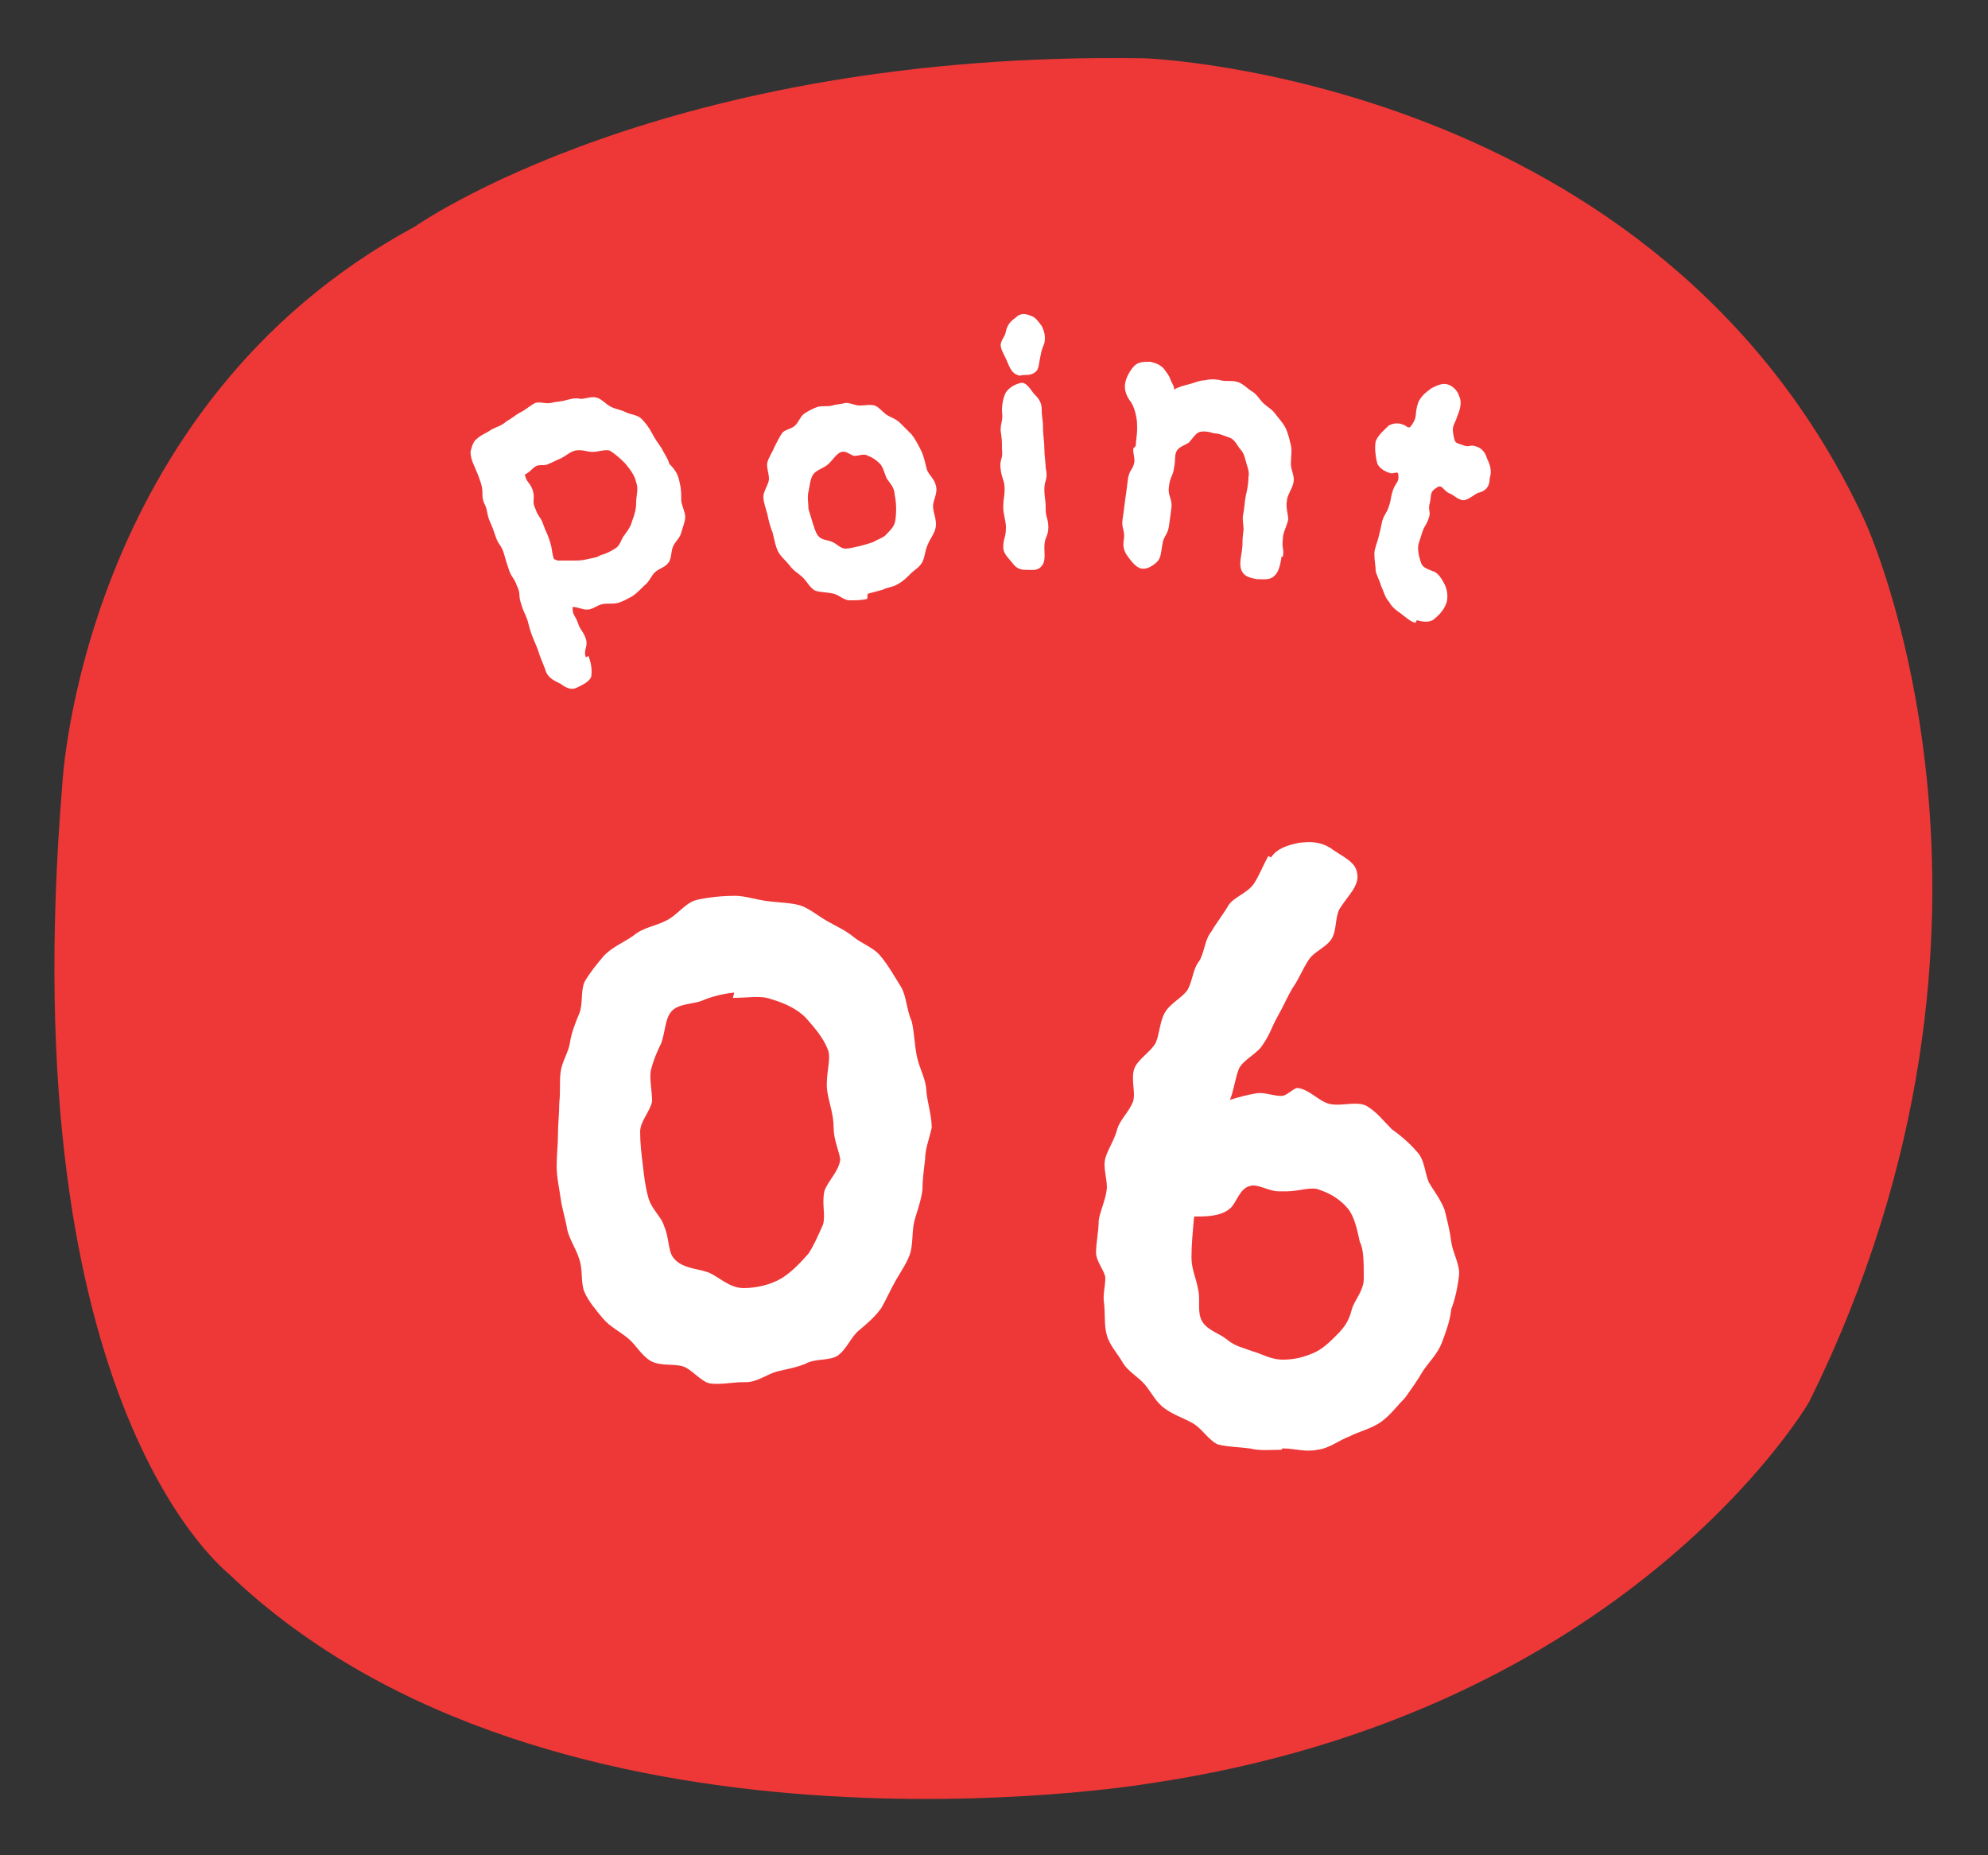
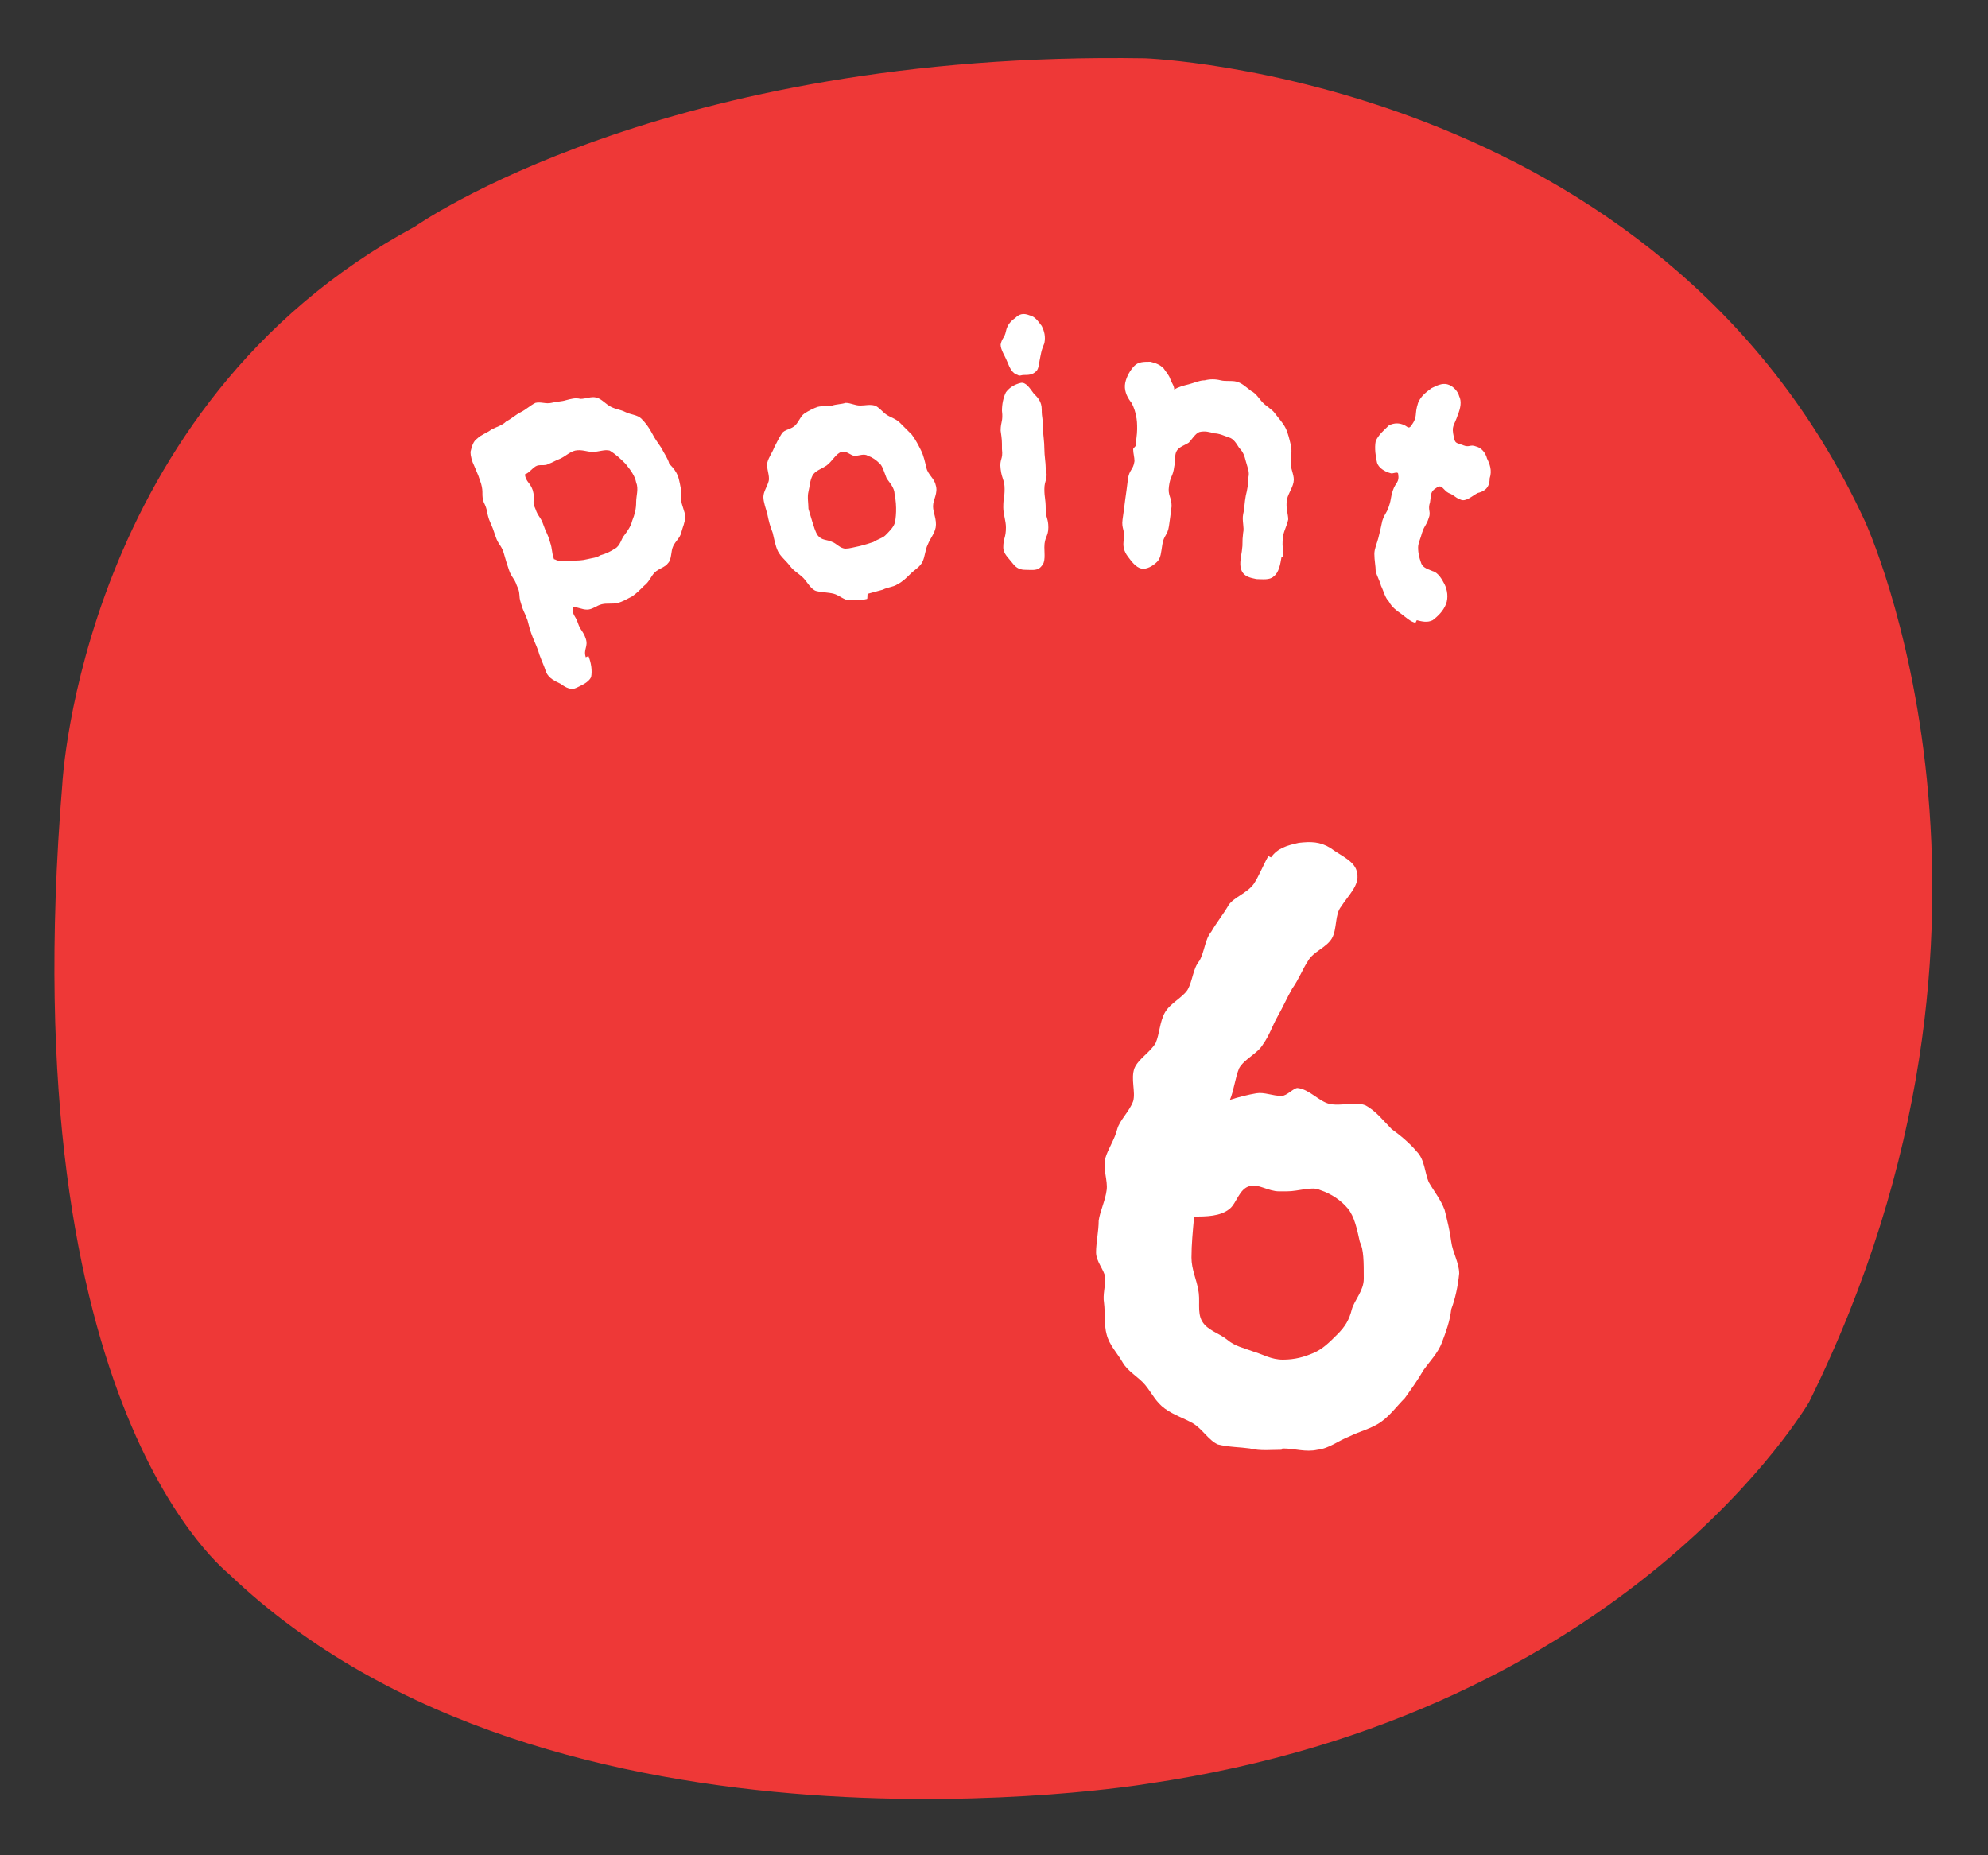
<svg xmlns="http://www.w3.org/2000/svg" version="1.1" id="point06" x="0px" y="0px" width="150px" height="140px" viewBox="0 0 150 140" style="enable-background:new 0 0 150 140;" xml:space="preserve">
  <rect x="0" y="0" width="150" height="140" fill="#333333" stroke="none" />
  <style type="text/css">
	.st0{fill:#EE3837;}
	.st1{fill:#FFFFFF;}
</style>
  <g>
    <path class="st0" d="M4.7,59.2c0,0,1.4-28.5,26.6-42.1c0,0,18.8-13.3,55.1-12.7c0,0,38.8,1.4,54.3,34.9c0,0,13.9,29.9-4.2,66.5   c0,0-13.6,23.5-49.9,28.8c0,0-44.9,7.5-69.3-15.8C17.4,118.8,0.8,106.6,4.7,59.2z" />
    <g>
      <g>
-         <path class="st1" d="M69.8,87.5c-0.1,0.8-0.2,1.6-0.2,2.3c-0.1,0.8-0.4,1.6-0.6,2.3c-0.2,0.8-0.1,1.6-0.3,2.4     c-0.2,0.7-0.7,1.4-1.1,2.1s-0.7,1.4-1.1,2.1c-0.5,0.7-1.1,1.2-1.7,1.7s-0.9,1.4-1.6,1.9c-0.6,0.4-1.7,0.2-2.4,0.6     c-0.7,0.3-1.4,0.4-2.2,0.6c-0.7,0.2-1.5,0.8-2.3,0.8c-0.1,0-0.1,0-0.2,0c-0.8,0-1.7,0.2-2.5,0.1c-0.7-0.1-1.4-1.1-2.1-1.3     c-0.7-0.2-1.7,0-2.4-0.4s-1.1-1.2-1.7-1.7s-1.4-0.9-1.9-1.5s-1.1-1.3-1.4-2S44,95.8,43.7,95c-0.2-0.7-0.7-1.4-0.9-2.2     c-0.1-0.7-0.4-1.6-0.5-2.4C42.2,89.7,42,88.8,42,88s0.1-1.6,0.1-2.4s0.1-1.6,0.1-2.4c0.1-0.8,0-1.6,0.1-2.3     c0.1-0.8,0.6-1.5,0.7-2.2s0.4-1.5,0.7-2.2s0.1-1.7,0.4-2.4c0.4-0.7,0.9-1.3,1.4-1.9c0.6-0.7,1.6-1.1,2.3-1.6     c0.7-0.6,1.6-0.7,2.4-1.1c0.9-0.4,1.5-1.4,2.4-1.6s1.9-0.3,2.9-0.3c0.7,0,1.6,0.3,2.4,0.4c0.7,0.1,1.6,0.1,2.4,0.3     c0.7,0.2,1.4,0.8,2.1,1.2c0.7,0.4,1.4,0.7,2,1.2s1.5,0.8,2,1.4c0.6,0.7,1.1,1.6,1.6,2.4c0.4,0.7,0.4,1.7,0.8,2.6     c0.2,0.9,0.2,1.8,0.4,2.7c0.2,0.9,0.7,1.7,0.7,2.6c0.1,0.9,0.4,1.8,0.4,2.7C70.1,86,69.8,86.7,69.8,87.5z M62.9,85.1     c0-1.1-0.4-2-0.5-2.9c-0.1-1.1,0.3-2.2,0.1-2.9c-0.4-1.1-1.2-1.9-1.7-2.5c-0.7-0.7-1.6-1.1-2.6-1.4c-0.8-0.3-1.7-0.1-2.9-0.1     l0.1-0.4c-0.9,0.1-1.7,0.3-2.4,0.6c-0.7,0.3-1.9,0.2-2.4,0.9c-0.4,0.5-0.4,1.4-0.7,2.3c-0.3,0.6-0.6,1.3-0.8,2.1     c-0.1,0.7,0.1,1.5,0.1,2.3c-0.1,0.7-0.9,1.5-0.9,2.3c0,0.9,0.1,1.7,0.2,2.5c0.1,0.9,0.2,1.7,0.4,2.4c0.2,0.9,1,1.5,1.2,2.2     c0.4,0.9,0.3,1.9,0.7,2.4c0.6,0.8,1.7,0.8,2.6,1.1c0.8,0.3,1.6,1.2,2.7,1.2c1.1,0,2.1-0.3,2.8-0.7c0.7-0.4,1.4-1.1,2.1-1.9     c0.4-0.6,0.7-1.3,1.1-2.2c0.2-0.7-0.1-1.6,0.1-2.5c0.2-0.7,1.1-1.5,1.2-2.4C63.3,86.8,62.9,86,62.9,85.1z" />
        <path class="st1" d="M109.5,98.8c-0.1,0.9-0.4,1.7-0.7,2.5c-0.3,0.8-0.9,1.4-1.4,2.1c-0.4,0.7-0.9,1.4-1.4,2.1     c-0.6,0.6-1.1,1.3-1.8,1.8c-0.7,0.5-1.6,0.7-2.4,1.1c-0.8,0.3-1.5,0.9-2.4,1c-0.9,0.2-1.7-0.1-2.6-0.1c-0.1,0-0.1,0.1-0.1,0.1     c-0.8,0-1.6,0.1-2.4-0.1c-0.7-0.1-1.6-0.1-2.4-0.3c-0.7-0.3-1.2-1.2-1.9-1.6s-1.4-0.6-2.1-1.1s-1-1.2-1.5-1.8     c-0.5-0.6-1.3-1-1.7-1.7c-0.4-0.7-1-1.3-1.2-2.1c-0.2-0.7-0.1-1.6-0.2-2.4c-0.1-0.6,0.1-1.2,0.1-1.9c-0.1-0.6-0.7-1.2-0.7-1.9     c0-0.7,0.2-1.6,0.2-2.4c0.1-0.7,0.5-1.5,0.6-2.3c0.1-0.7-0.3-1.6-0.1-2.4c0.2-0.7,0.7-1.4,0.9-2.2c0.2-0.7,0.9-1.3,1.2-2.1     c0.2-0.7-0.2-1.7,0.1-2.5c0.3-0.7,1.2-1.2,1.6-1.9c0.3-0.7,0.3-1.6,0.7-2.3c0.4-0.7,1.3-1.1,1.7-1.7c0.4-0.7,0.4-1.6,0.9-2.2     c0.4-0.7,0.4-1.6,0.9-2.2c0.4-0.7,0.9-1.3,1.3-2c0.4-0.6,1.4-0.9,1.9-1.6c0.4-0.6,0.7-1.4,1.1-2.1l0.2,0.1     c0.5-0.7,1.2-0.9,2.1-1.1c0.9-0.1,1.6-0.1,2.4,0.4c0.8,0.6,1.9,1,2,1.9c0.2,0.9-0.7,1.7-1.2,2.5c-0.5,0.6-0.3,1.7-0.7,2.4     c-0.4,0.7-1.4,1-1.8,1.7c-0.4,0.6-0.7,1.4-1.2,2.1c-0.4,0.7-0.7,1.4-1.1,2.1s-0.6,1.4-1.1,2.1c-0.4,0.7-1.4,1.1-1.8,1.8     c-0.3,0.7-0.4,1.7-0.7,2.4c0.6-0.2,1.4-0.4,2-0.5s1.2,0.2,1.9,0.2c0.4,0,0.9-0.6,1.2-0.6c0.9,0.1,1.6,1,2.4,1.2     c0.9,0.2,1.9-0.2,2.7,0.1c0.8,0.4,1.4,1.2,2,1.8c0.7,0.5,1.4,1.1,1.9,1.7c0.6,0.6,0.6,1.6,0.9,2.3c0.4,0.7,0.9,1.3,1.2,2.1     c0.2,0.8,0.4,1.6,0.5,2.4s0.6,1.6,0.6,2.4C110,97.1,109.8,98,109.5,98.8z M102.6,93.7c-0.2-0.9-0.4-1.9-0.9-2.5s-1.2-1.1-2.1-1.4     c-0.6-0.3-1.6,0.1-2.5,0.1c-0.2,0-0.4,0-0.6,0c-0.8,0-1.6-0.6-2.2-0.4c-0.8,0.2-1,1.3-1.5,1.7c-0.7,0.6-1.8,0.6-2.7,0.6     c-0.1,1.1-0.2,2.1-0.2,3.1c0,0.9,0.4,1.7,0.5,2.4c0.2,0.8-0.1,1.7,0.3,2.4s1.3,0.9,1.9,1.4s1.2,0.6,2,0.9     c0.7,0.2,1.3,0.6,2.2,0.6c0.9,0,1.6-0.2,2.3-0.5c0.7-0.3,1.2-0.8,1.8-1.4s0.9-1.1,1.1-1.9c0.2-0.7,0.9-1.4,0.9-2.3     C102.9,95.2,102.9,94.3,102.6,93.7z" />
      </g>
      <g>
        <path class="st1" d="M51.3,36.5c0.1,0.4,0.1,0.8,0.1,1.2s0.3,0.9,0.3,1.3c0,0.4-0.2,0.8-0.3,1.2s-0.4,0.6-0.6,1     c-0.2,0.4-0.1,1-0.4,1.3c-0.2,0.3-0.7,0.4-1,0.7s-0.4,0.7-0.8,1c-0.3,0.3-0.6,0.6-0.9,0.8c-0.4,0.2-0.7,0.4-1.1,0.5     c-0.4,0.1-0.8,0-1.2,0.1S44.7,46,44.3,46c-0.4,0-0.7-0.2-1.1-0.2c0,0.7,0.2,0.6,0.4,1.2s0.4,0.6,0.6,1.2c0.2,0.6-0.2,0.8,0,1.4     l0.2-0.1c0.2,0.5,0.3,1.1,0.2,1.6c-0.2,0.4-0.7,0.6-1.1,0.8c-0.4,0.2-0.8,0-1.2-0.3c-0.4-0.2-0.9-0.4-1.1-0.9     c-0.2-0.6-0.2-0.5-0.5-1.3c-0.1-0.4-0.3-0.8-0.5-1.3s-0.3-0.9-0.4-1.3c-0.3-0.8-0.3-0.6-0.5-1.3c-0.2-0.6,0-0.7-0.3-1.3     c-0.2-0.6-0.4-0.6-0.6-1.2c-0.2-0.6-0.2-0.6-0.4-1.3c-0.2-0.6-0.4-0.6-0.6-1.2c-0.2-0.6-0.2-0.6-0.5-1.3     c-0.2-0.6-0.1-0.7-0.4-1.3c-0.2-0.6,0-0.7-0.2-1.4c-0.2-0.6-0.2-0.6-0.5-1.3c-0.2-0.4-0.3-0.8-0.3-1.1c0.1-0.4,0.2-0.8,0.5-1     c0.3-0.3,0.7-0.4,1.1-0.7c0.4-0.2,0.8-0.3,1.1-0.6c0.4-0.2,0.7-0.5,1.1-0.7c0.4-0.2,0.7-0.5,1.1-0.7c0.4-0.1,0.8,0.1,1.2,0     s0.8-0.1,1.1-0.2c0.4-0.1,0.7-0.2,1.1-0.1c0.4,0,0.8-0.2,1.2-0.1s0.7,0.5,1.1,0.7c0.4,0.2,0.7,0.2,1.1,0.4     c0.4,0.2,0.9,0.2,1.2,0.5s0.6,0.7,0.8,1.1s0.5,0.8,0.7,1.1c0.2,0.4,0.5,0.8,0.6,1.2C51.2,35.7,51.2,36.1,51.3,36.5z M47.2,35     c-0.3-0.3-0.7-0.7-1.2-1c-0.4-0.1-0.8,0.1-1.3,0.1c-0.4,0-0.8-0.2-1.3-0.1c-0.4,0.1-0.7,0.4-1.1,0.6c-0.3,0.1-0.6,0.3-0.9,0.4     c-0.3,0.2-0.7,0-1,0.2s-0.5,0.5-0.8,0.6c0.1,0.6,0.4,0.6,0.6,1.2c0.2,0.7-0.1,0.8,0.2,1.4c0.2,0.6,0.4,0.6,0.6,1.2     c0.2,0.6,0.3,0.6,0.5,1.3c0.2,0.6,0.1,0.7,0.3,1.3c0.1,0,0.2,0.1,0.3,0.1c0.4,0,0.7,0,1.1,0c0.4,0,0.7,0,1.1-0.1     c0.4-0.1,0.7-0.1,1-0.3c0.4-0.1,0.8-0.3,1.1-0.5c0.4-0.2,0.5-0.8,0.7-1c0.3-0.4,0.5-0.7,0.6-1.1c0.2-0.5,0.3-0.9,0.3-1.4     s0.2-1,0-1.5C47.9,35.9,47.6,35.5,47.2,35z" />
        <path class="st1" d="M70.4,38.2c0,0.5,0.3,1,0.2,1.6c-0.1,0.5-0.4,0.8-0.6,1.3c-0.2,0.4-0.2,0.9-0.4,1.3     c-0.2,0.4-0.6,0.6-0.9,0.9c-0.3,0.3-0.6,0.6-1,0.8c-0.3,0.2-0.7,0.2-1.1,0.4c-0.4,0.1-0.7,0.2-1.1,0.3c-0.1,0,0,0.4-0.1,0.4     c-0.4,0.1-0.9,0.1-1.3,0.1s-0.8-0.4-1.2-0.5c-0.4-0.1-0.9-0.1-1.3-0.2s-0.7-0.7-1-1s-0.7-0.5-1-0.9s-0.7-0.7-0.9-1.1     s-0.3-1-0.4-1.4c-0.2-0.5-0.3-0.9-0.4-1.4c-0.1-0.4-0.3-0.9-0.3-1.3c0-0.4,0.3-0.8,0.4-1.2c0.1-0.4-0.2-1-0.1-1.4     c0.1-0.4,0.4-0.8,0.5-1.1c0.2-0.4,0.4-0.8,0.6-1.1c0.2-0.3,0.7-0.3,1-0.6s0.4-0.7,0.7-0.9s0.7-0.4,1-0.5c0.4-0.1,0.8,0,1.1-0.1     l0,0c0.3-0.1,0.7-0.1,1-0.2c0.4,0,0.7,0.2,1.1,0.2s0.7-0.1,1.1,0c0.3,0.1,0.6,0.5,0.9,0.7s0.7,0.3,1,0.6s0.6,0.6,0.9,0.9     c0.3,0.4,0.5,0.8,0.7,1.2s0.3,0.9,0.4,1.3c0.1,0.5,0.6,0.8,0.7,1.3C70.8,37.2,70.4,37.7,70.4,38.2z M66.9,36.1     c-0.2-0.5-0.3-0.9-0.5-1.1c-0.3-0.3-0.6-0.5-0.9-0.6c-0.3-0.2-0.7,0-1,0s-0.6-0.4-1-0.3c-0.4,0.1-0.7,0.7-1.1,1s-0.9,0.4-1.1,0.8     c-0.2,0.4-0.2,0.8-0.3,1.2S61,38,61,38.4c0.1,0.3,0.2,0.7,0.3,1s0.2,0.7,0.4,1c0.3,0.4,0.7,0.3,1.1,0.5c0.3,0.1,0.6,0.5,1,0.5     c0.3,0,0.6-0.1,1.1-0.2c0.4-0.1,0.7-0.2,1-0.3c0.3-0.2,0.7-0.3,0.9-0.5c0.3-0.3,0.6-0.6,0.7-0.9c0.1-0.3,0.2-1.3,0-2.2     C67.5,36.8,67.1,36.4,66.9,36.1z" />
        <path class="st1" d="M78.5,26.9c-0.1,0.4-0.1,0.9-0.3,1.1c-0.3,0.3-0.6,0.3-1,0.3c-0.1,0-0.3,0.1-0.4,0c-0.4-0.1-0.6-0.5-0.8-1     s-0.5-0.9-0.5-1.3c0.1-0.5,0.3-0.5,0.4-1s0.4-0.8,0.7-1c0.3-0.3,0.6-0.4,1.1-0.2c0.4,0.1,0.6,0.4,0.9,0.8     c0.2,0.4,0.3,0.8,0.2,1.3C78.6,26.4,78.6,26.4,78.5,26.9z M78.8,36.9c0,0.7,0.1,0.7,0.1,1.5c0,0.7,0.2,0.7,0.2,1.4     s-0.3,0.7-0.3,1.5c0,0.5,0.1,1.1-0.2,1.4c-0.3,0.4-0.7,0.3-1.2,0.3c-0.4,0-0.7-0.1-1-0.5s-0.7-0.7-0.7-1.2c0-0.7,0.2-0.7,0.2-1.5     c0-0.5-0.2-1-0.2-1.5c0-0.8,0.1-0.7,0.1-1.4s-0.2-0.7-0.3-1.5s0.2-0.7,0.1-1.5c0-0.7,0-0.7-0.1-1.4c0-0.7,0.2-0.7,0.1-1.5     c0-0.5,0.1-1,0.3-1.4c0.3-0.4,0.7-0.6,1.1-0.7s0.7,0.4,1,0.8c0.3,0.3,0.6,0.6,0.6,1.2c0,0.7,0.1,0.6,0.1,1.5     c0,0.4,0.1,0.9,0.1,1.5c0,0.5,0.1,1,0.1,1.4C79.1,36.2,78.8,36.2,78.8,36.9z" />
        <path class="st1" d="M97.1,37.8c-0.1,0.5,0.1,1,0.1,1.4c-0.1,0.5-0.4,1-0.4,1.4c-0.1,0.9,0.1,0.7,0,1.4h-0.1     c-0.1,0.6-0.2,1.2-0.6,1.5c-0.3,0.3-0.9,0.2-1.3,0.2c-0.5-0.1-0.9-0.2-1.1-0.6c-0.2-0.4-0.1-0.9,0-1.5c0.1-0.7,0-0.6,0.1-1.4     c0.1-0.4-0.1-0.9,0-1.4c0.1-0.4,0.1-0.9,0.2-1.4c0.1-0.4,0.2-0.9,0.2-1.4c0.1-0.4-0.1-0.8-0.2-1.2s-0.2-0.7-0.5-1     c-0.2-0.3-0.4-0.7-0.8-0.8c-0.3-0.1-0.7-0.3-1.1-0.3c-0.3-0.1-0.7-0.2-1.1-0.1c-0.3,0.1-0.6,0.6-0.8,0.8     c-0.3,0.2-0.7,0.3-0.9,0.6c-0.2,0.3-0.1,0.8-0.2,1.2c-0.1,0.8-0.3,0.7-0.4,1.5c-0.1,0.7,0.2,0.8,0.2,1.5     c-0.1,0.8-0.1,0.8-0.2,1.5s-0.4,0.7-0.5,1.4c-0.1,0.6-0.1,1-0.4,1.3s-0.8,0.6-1.2,0.5s-0.7-0.5-1-0.9s-0.4-0.8-0.3-1.3     c0.1-0.7-0.2-0.8-0.1-1.5s0.1-0.7,0.2-1.5C85,37,85,37,85.1,36.2s0.4-0.7,0.5-1.4c0-0.3-0.1-0.6-0.1-0.9c0-0.1,0.2-0.2,0.2-0.3     c0-0.3,0.1-0.8,0.1-1.2s0-0.7-0.1-1.1c-0.1-0.5-0.3-0.9-0.4-1c-0.3-0.4-0.5-0.9-0.4-1.4s0.4-1,0.7-1.3c0.3-0.3,0.7-0.3,1.2-0.3     c0.4,0.1,0.7,0.2,1,0.5c0.2,0.3,0.4,0.5,0.5,0.8s0.3,0.5,0.3,0.8c0.3-0.2,0.7-0.3,1.1-0.4s0.8-0.3,1.2-0.3c0.4-0.1,0.8-0.1,1.2,0     c0.4,0.1,0.8,0,1.2,0.1c0.4,0.1,0.7,0.4,1.1,0.7c0.4,0.2,0.6,0.6,0.9,0.9s0.7,0.5,0.9,0.8c0.3,0.4,0.6,0.7,0.8,1.1     s0.3,0.9,0.4,1.3c0.1,0.4,0,0.9,0,1.4s0.3,0.9,0.2,1.4C97.5,36.9,97.1,37.4,97.1,37.8z" />
        <path class="st1" d="M111.5,37.2c-0.4,0.2-0.9,0.7-1.3,0.5c-0.5-0.2-0.4-0.3-0.9-0.5c-0.4-0.2-0.5-0.7-0.9-0.4     c-0.5,0.3-0.4,0.5-0.5,1.1c-0.2,0.6,0.1,0.7-0.1,1.2c-0.2,0.6-0.3,0.5-0.5,1.1c-0.1,0.4-0.3,0.8-0.3,1.1c0,0.5,0.1,0.8,0.2,1.1     c0.1,0.4,0.4,0.5,0.9,0.7c0.4,0.1,0.7,0.6,0.9,1c0.2,0.4,0.3,1,0.1,1.5c-0.2,0.5-0.6,0.9-1,1.2c-0.4,0.2-0.8,0.1-1.2,0l-0.1,0.2     c-0.4-0.1-0.7-0.4-1.1-0.7c-0.3-0.2-0.7-0.5-0.9-0.9c-0.3-0.3-0.4-0.8-0.6-1.2c-0.1-0.4-0.3-0.7-0.4-1.1c0-0.4-0.1-0.8-0.1-1.3     c0-0.4,0.2-0.8,0.3-1.2c0.1-0.4,0.2-0.8,0.3-1.3c0.2-0.6,0.3-0.5,0.5-1.1s0.1-0.6,0.3-1.2c0.2-0.6,0.5-0.6,0.4-1.2     c0-0.3-0.4,0-0.6-0.1c-0.4-0.1-0.9-0.4-1-0.8s-0.2-1.1-0.1-1.6c0.2-0.5,0.7-0.9,1-1.2c0.4-0.2,0.8-0.2,1.2,0     c0.2,0.1,0.3,0.3,0.5,0c0.5-0.7,0.2-0.8,0.5-1.7c0.2-0.5,0.6-0.8,1-1.1c0.4-0.2,0.8-0.4,1.2-0.3c0.4,0.1,0.8,0.5,0.9,0.9     c0.2,0.4,0.1,0.9-0.1,1.4c-0.3,0.9-0.5,0.8-0.3,1.7c0.1,0.5,0.2,0.4,0.7,0.6c0.5,0.2,0.5-0.1,1,0.1c0.4,0.1,0.7,0.5,0.8,0.9     c0.2,0.4,0.4,0.9,0.2,1.5C112.4,36.9,111.9,37.1,111.5,37.2z" />
      </g>
    </g>
  </g>
</svg>